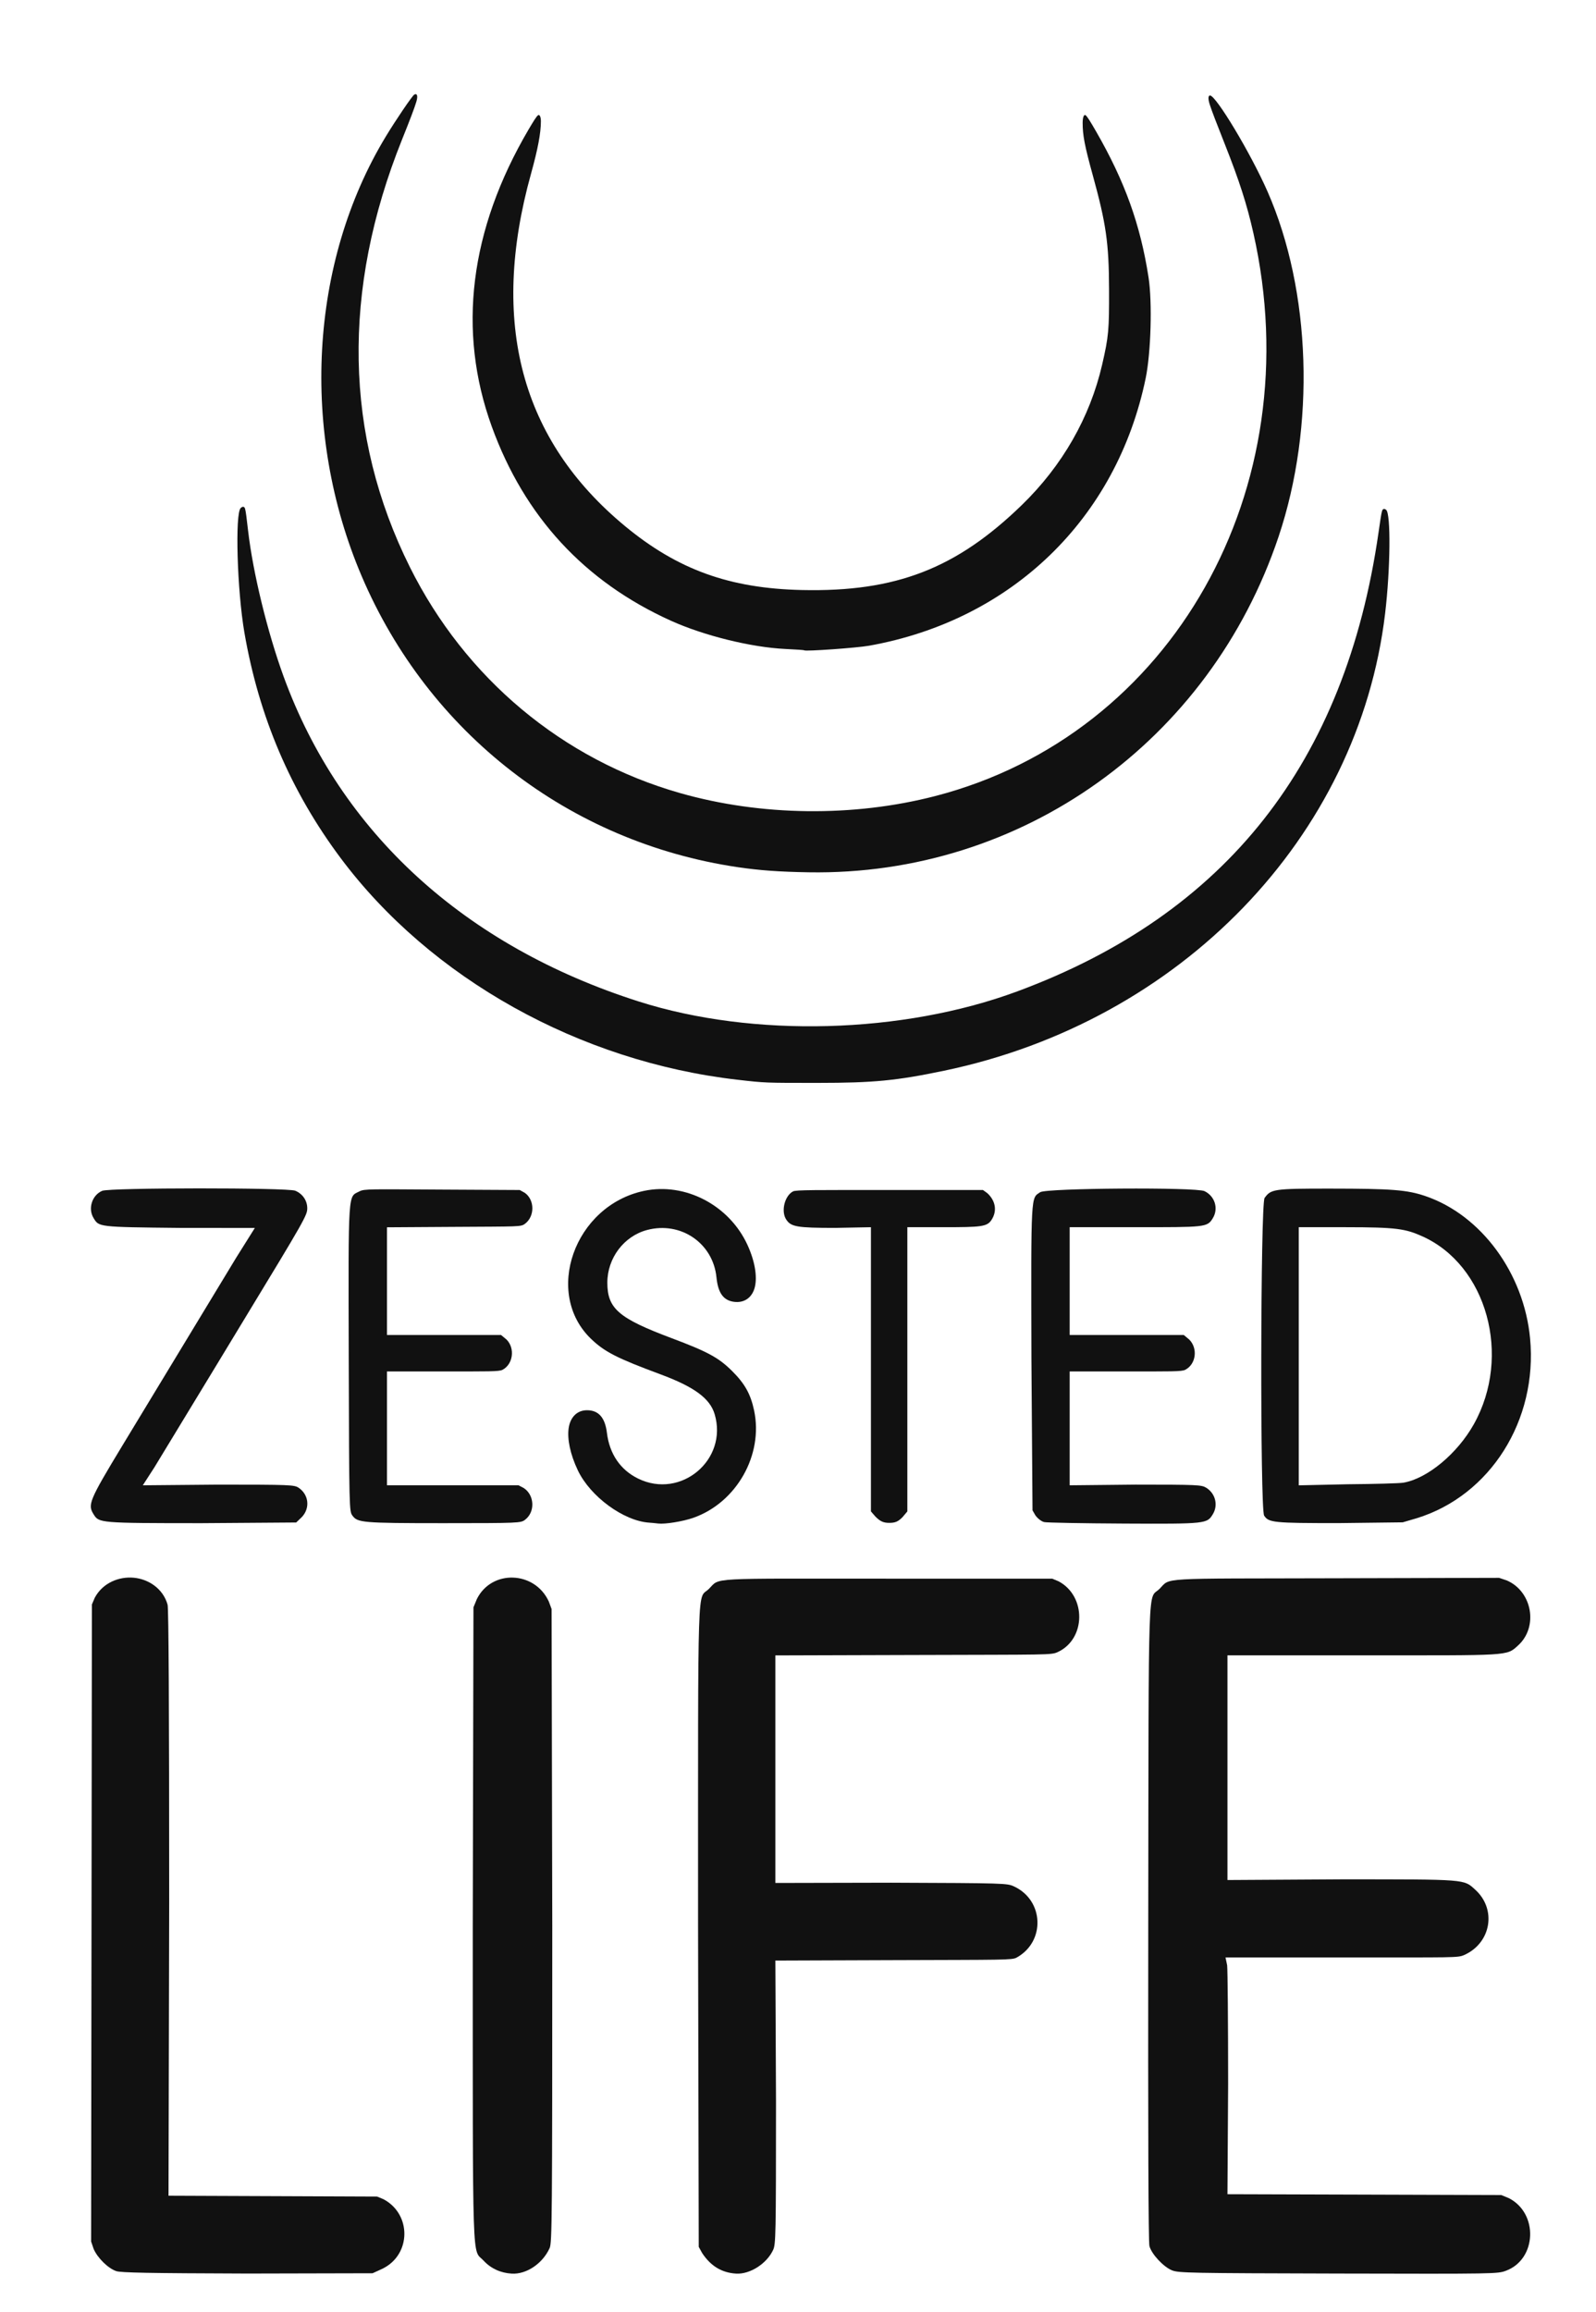
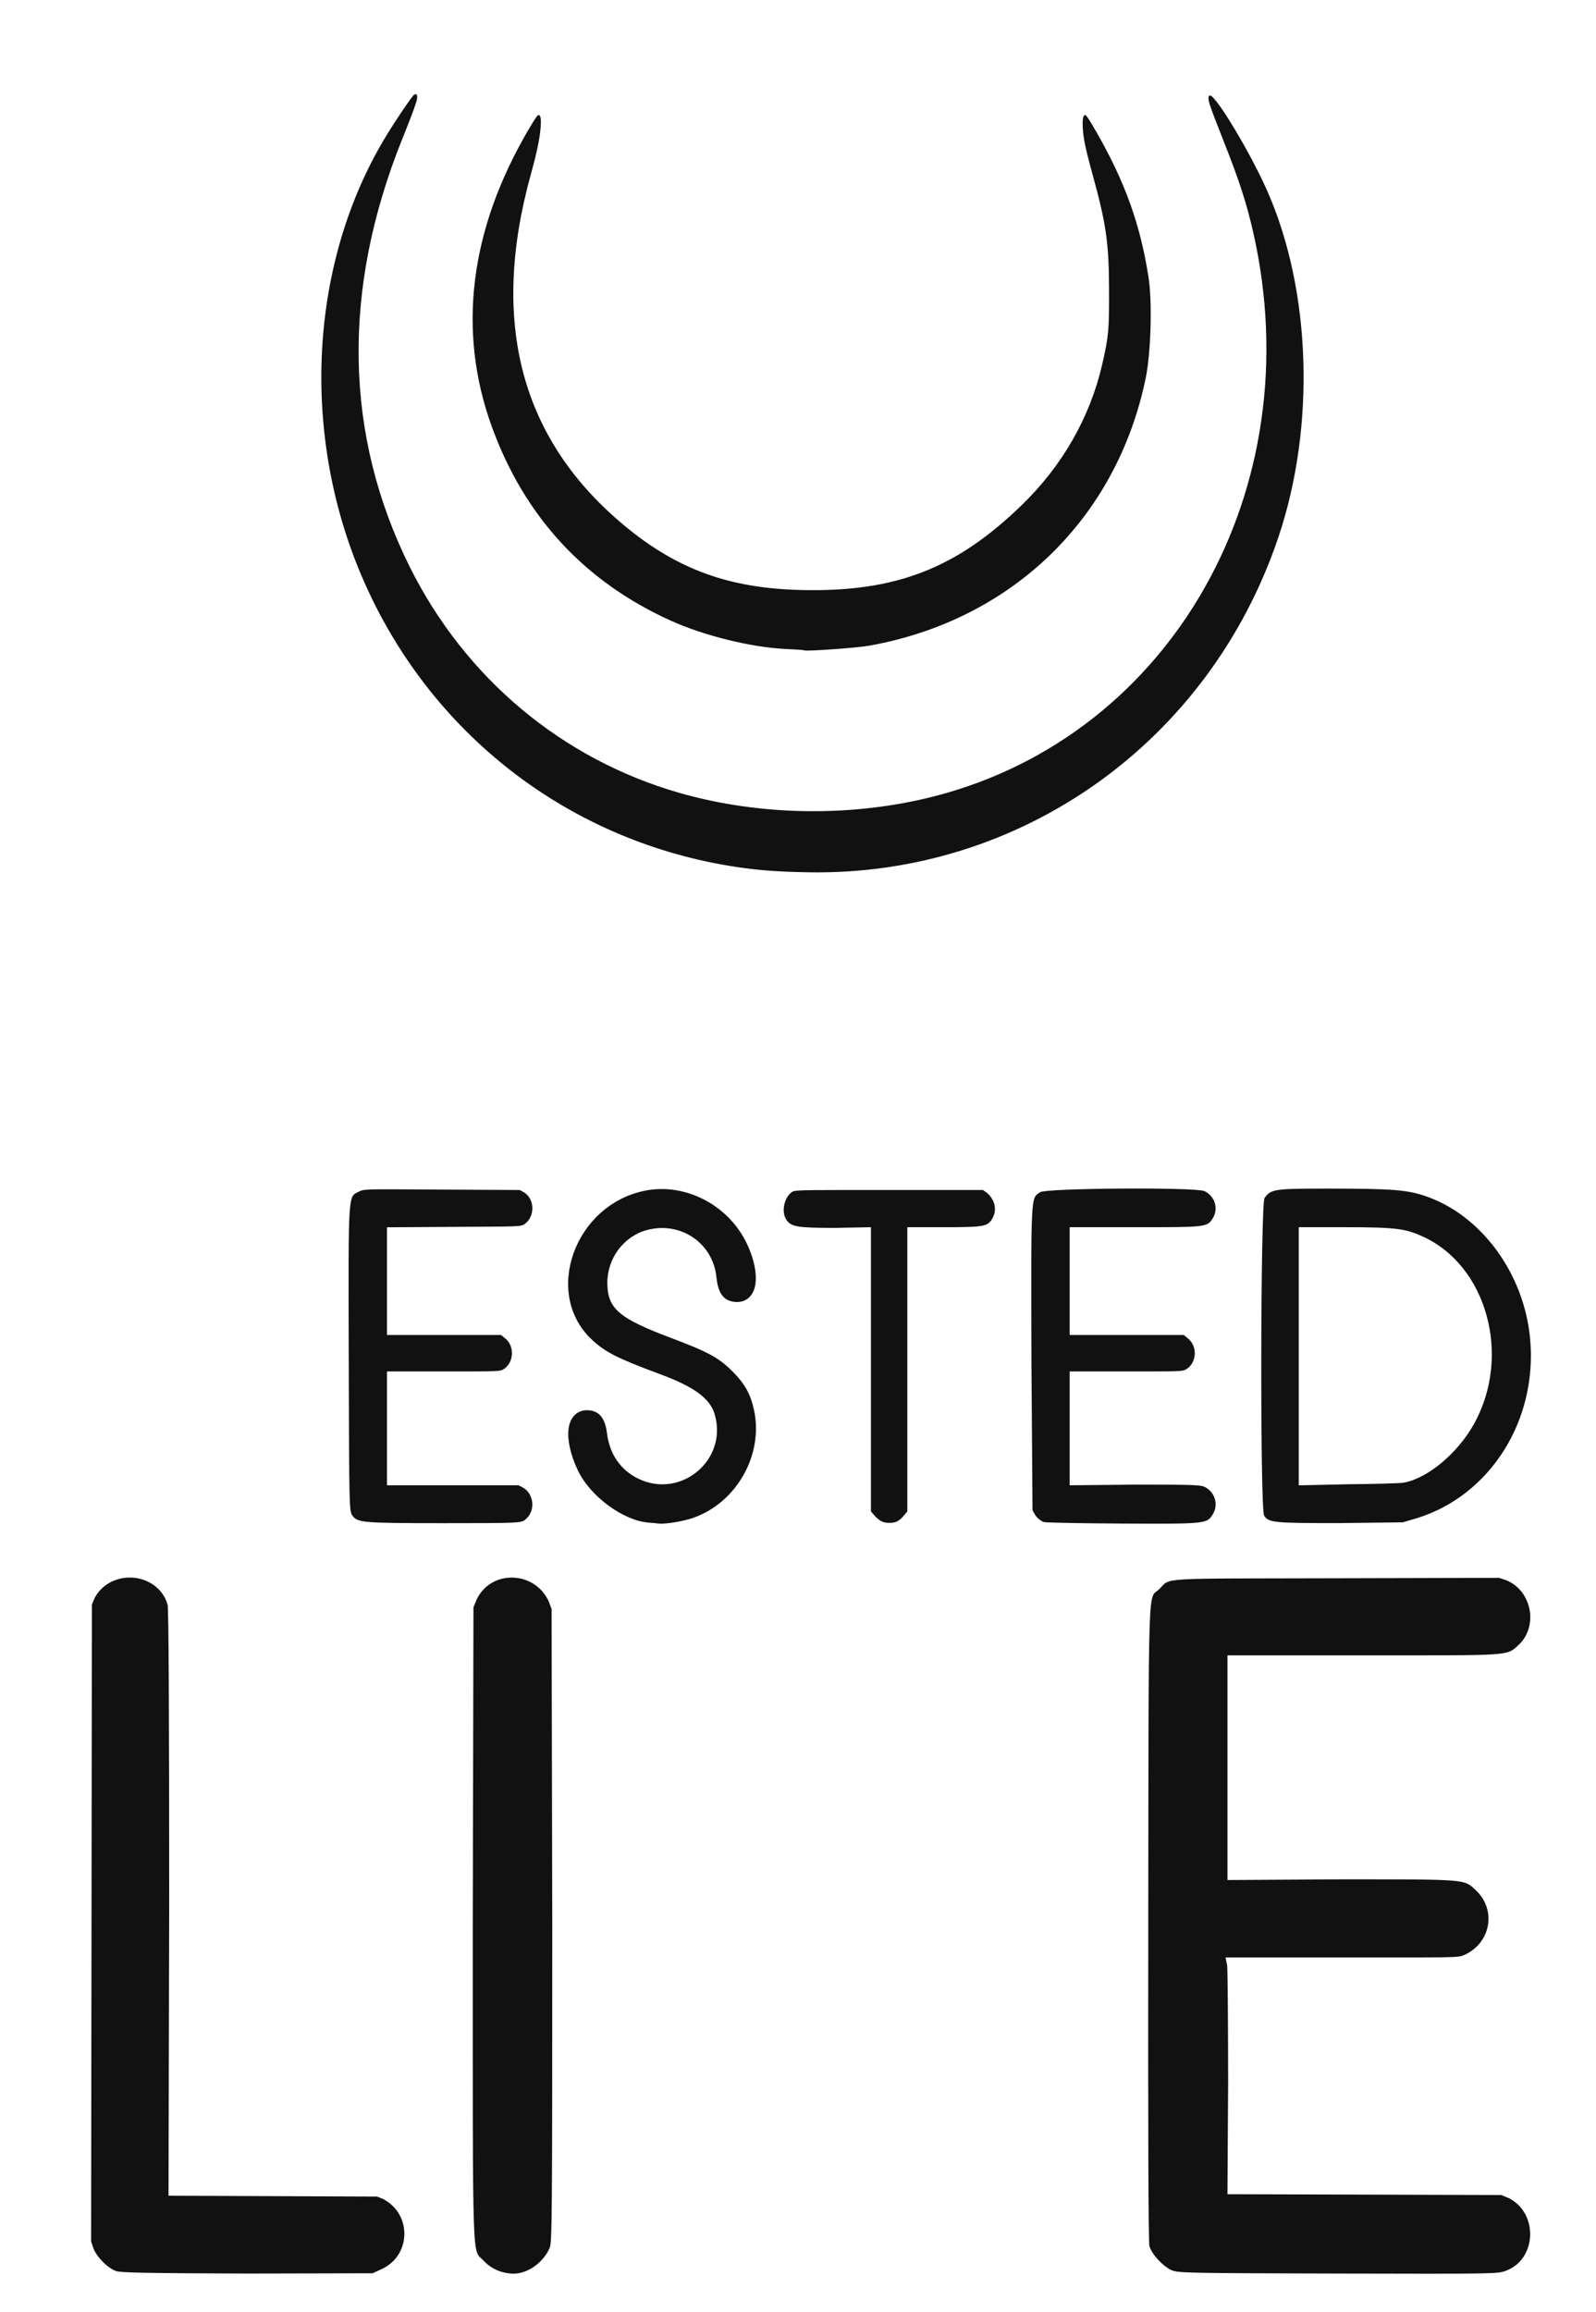
<svg xmlns="http://www.w3.org/2000/svg" viewBox="0,0,1052,1523" style="enable-background:new 0 0 1052 1523;" version="1.1">
  <defs />
  <g id="layer0">
    <path d="M163.076,1497.55L245.577,1497.36L252.164,1494.34C271.097,1485.04 271.342,1458.52 252.836,1448.62L248.577,1446.84L179.827,1446.56L111.077,1446.29L111.522,1253.56C111.518,1123.89 111.162,1059.5 110.466,1056.99C107.538,1046.45 97.95,1040.13 88.178,1039.22C78.406,1038.31 67.709,1042.6 62.476,1052.39L60.577,1056.84L60.318,1266.63L60.059,1476.43L61.731,1481.36C64.243,1487.2 71.187,1494.09 76.578,1495.94C79.629,1496.99 97.749,1497.34 163.076,1497.55L163.076,1497.55Z" fill="#111111" />
    <path d="M337.302,1497.6C346.966,1498.18 357.653,1491.01 362.289,1480.78C363.87,1477.29 364.028,1462.38 364.028,1268.34L363.577,1059.84L361.724,1054.84C352.452,1034.71 324.104,1033.64 314.336,1053.24L312.077,1058.73L311.626,1268.07C311.626,1500.5 311.107,1480.74 318.767,1489.05C323.518,1494.21 329.891,1497.15 337.302,1497.6L337.302,1497.6Z" fill="#111111" />
-     <path d="M485.183,1497.59C494.277,1498.15 505.389,1491.07 509.586,1482.03C511.351,1478.22 511.485,1473.3 511.506,1384.61L511.077,1291.39L589.278,1291.11C661.425,1290.86 667.026,1291.11 670.027,1289.47C689.193,1278.99 688.223,1251.74 668.356,1242.55C663.823,1240.46 662.642,1240.39 587.328,1240.11L511.077,1240.28L511.077,1165.34L511.077,1090.39L602.278,1090.12C691.932,1089.84 692.821,1090.22 697.267,1088.16C715.828,1079.54 716.139,1051.41 697.836,1041.62L693.577,1039.84L585.577,1039.84C464.951,1039.84 474.94,1038.91 467.292,1046.55C459.531,1054.32 460.126,1031.73 460.126,1268.41L460.577,1479.99L462.844,1484.09C468.411,1492.51 475.64,1497.01 485.183,1497.59L485.183,1497.59Z" fill="#111111" />
    <path d="M882.151,1497.55C985.982,1497.8 987.188,1497.75 992.661,1495.7C1012.99,1488.1 1014.16,1457.9 994.563,1447.89L989.577,1445.84L899.327,1445.56L809.077,1445.29L809.519,1372.56C809.514,1332.57 809.214,1297.37 808.867,1294.48L807.798,1289.34L884.638,1289.32C959.295,1289.3 960.865,1289.66 965.263,1287.67C982.975,1279.66 986.621,1257.5 972.344,1244.66C964.679,1237.77 967.443,1237.89 884.211,1237.89L809.077,1238.34L809.077,1164.34L809.077,1090.34L897.395,1090.34C995.937,1090.34 992.789,1090.9 1000.6,1083.87C1014.12,1071.69 1010.03,1048.25 993.187,1041L988.124,1039.3L880.9,1039.57C761.724,1039.87 771.924,1038.92 764.292,1046.55C756.539,1054.31 757.157,1032.07 756.867,1266.2C756.693,1406.54 756.96,1476.93 757.646,1479.47C759.081,1484.8 766.964,1493.24 772.582,1495.46C776.877,1497.15 783.853,1497.31 882.151,1497.55L882.151,1497.55Z" fill="#111111" />
-     <path d="M132.904,1003.29L195.231,1002.84L199.105,999.107C204.588,993.122 203.424,984.307 196.758,979.912C193.958,978.067 191.32,977.904 143.855,977.898L94.132,978.342L101.723,966.592C120.835,935.139 140.037,903.616 142.459,899.574C143.942,897.099 152.266,883.376 160.958,869.076C201.036,803.144 202.528,800.403 202.528,795.858C202.528,790.803 199.473,786.335 194.615,784.305C189.625,782.22 72.395,782.276 67.394,784.366C60.698,787.163 57.846,796.036 61.643,802.263C65.255,808.186 64.277,808.249 118.272,808.793L167.971,808.842L155.73,828.342C144.03,847.692 119.711,887.728 80.71,952.108C58.551,988.686 57.726,991.115 61.709,997.468C65.251,1003.12 65.173,1003.29 132.904,1003.29L132.904,1003.29Z" fill="#111111" />
    <path d="M292.254,1003.29C342.234,1003.29 343.24,1003.17 346.023,1001.1C352.825,996.016 352.405,984.955 345.323,980.197L341.781,978.342L298.429,978.342L255.077,978.342L255.077,940.842L255.077,903.342L291.627,903.342C321.586,903.342 328.889,903.481 331.185,902.293C338.236,898.647 339.608,888.069 333.879,882.339L330.277,879.342L292.677,879.342L255.077,879.342L255.077,843.872L255.077,808.402L299.455,808.122C342.348,807.849 343.269,808.153 346.024,806.096C352.587,801.194 352.493,790.382 345.953,785.718L342.577,783.842L292.028,783.574C244.007,783.321 240.162,783.016 236.866,784.76C229.379,788.724 229.584,781.93 229.87,894.52C230.125,994.641 230.225,995.478 232.289,998.286C235.7,1002.92 238.333,1003.29 292.254,1003.29L292.254,1003.29Z" fill="#111111" />
    <path d="M433.831,1003.52C438.325,1004.07 450.185,1002.15 457,999.756C485.468,989.75 503.273,958.347 497.071,929.085C494.77,918.227 490.944,911.38 482.487,902.994C473.689,894.271 466.464,890.341 442.726,881.436C407.838,868.348 400.315,861.994 400.329,844.842C400.343,828.69 411.233,814.248 426.468,810.192C448.685,804.278 470.009,818.801 472.26,841.387C473.287,851.686 476.841,856.553 483.777,857.483C490.969,858.448 496.053,854.297 497.607,847.556C499.161,840.816 497.655,830.852 492.724,820.078C480.719,793.847 451.663,778.668 424.484,784.416C378.599,794.121 358.082,851.889 389.766,882.064C398.623,890.498 406.795,894.669 435.395,905.269C457.547,913.479 467.966,921.078 471.062,931.504C479.978,961.526 448.798,987.731 420.604,973.914C408.903,968.18 401.742,957.674 400.049,943.789C398.816,933.671 394.512,928.883 386.876,928.898C380.228,928.911 375.834,933.682 374.825,940.745C373.817,947.808 375.788,957.807 380.902,968.536C389.141,985.82 411.157,1001.9 427.98,1002.95C429.393,1003.04 432.011,1003.29 433.831,1003.52L433.831,1003.52Z" fill="#111111" />
    <path d="M586.077,1003.09C590.041,1003.09 591.886,1002.34 594.879,999.345L598.077,995.542L598.077,901.942L598.077,808.342L621.609,808.342C646.921,808.342 650.628,808.048 653.593,803.473C657.369,797.646 656.253,790.951 650.814,785.933L647.916,783.842L586.648,783.842C537.618,783.842 524.671,783.71 522.685,784.773C517.146,787.738 514.691,797.873 518.216,803.254C521.348,808.034 525.049,808.793 550.545,808.793L574.077,808.342L574.077,901.942L574.077,995.542L577.026,998.942C580.019,1001.93 582.113,1003.09 586.077,1003.09L586.077,1003.09Z" fill="#111111" />
    <path d="M740.834,1003.55C795.329,1003.84 795.629,1003.63 799.436,997.387C803.088,991.397 801.129,983.646 795.013,979.917C791.968,978.06 789.459,977.899 748.327,977.895L705.077,978.342L705.077,940.842L705.077,903.342L741.627,903.342C772.097,903.342 778.864,903.494 781.273,902.248C788.384,898.571 789.692,888.153 783.879,882.339L780.277,879.342L742.677,879.342L705.077,879.342L705.077,843.842L705.077,808.342L747.609,808.342C794.634,808.342 795.713,808.493 799.436,802.387C803.313,796.028 800.775,787.826 793.914,784.57C788.3,781.906 689.672,782.554 685.66,785.278C679.489,789.467 679.572,784.393 679.862,894.525L680.577,994.842L682.488,998.153C683.931,1000.18 686.425,1002.17 688.342,1002.59C690.068,1002.97 713.742,1003.41 740.834,1003.55L740.834,1003.55Z" fill="#111111" />
    <path d="M883.077,1003.24L924.577,1002.74L933.81,1000.04C982.336,985.095 1013.64,935.462 1008.55,881.57C1004.5,838.612 976.279,800.32 939.49,787.822C927.47,783.739 917.528,782.947 877.077,782.919C839.397,782.892 837.749,783.257 833.551,789.078C830.836,792.842 830.549,994.183 833.253,998.31C836.243,1002.87 838.915,1003.3 883.077,1003.24L883.077,1003.24ZM888.325,977.655L856.077,978.369L856.077,893.356L856.077,808.342L887.012,808.342C920.549,808.342 926.373,809.406 937.248,814.226C980.096,833.218 996.65,893.19 971.479,938.102C960.599,957.513 940.816,973.935 925.001,976.631C922.526,977.053 906.063,977.51 888.325,977.655L888.325,977.655Z" fill="#111111" />
-     <path d="M539.077,713.284C575.823,713.275 590.857,711.826 622.289,705.269C778.242,672.736 895.419,551.373 912.981,404.22C916.503,374.71 916.806,338.436 913.697,335.856C912.703,335.031 911.494,334.806 910.96,336.62C910.425,338.434 909.83,342.57 908.649,350.778C886.833,502.358 808.299,602.035 670.495,653.025C594.861,681.012 496.49,683.654 421.214,659.72C306.227,623.16 224.372,548.345 186.914,445.547C176.275,416.351 166.761,377.346 163.557,349.79C162.571,341.31 162.07,337.02 161.556,335.166C161.042,333.312 159.766,333.611 158.676,334.597C154.835,338.073 156.28,388.82 161.109,416.752C170.699,472.214 191.6,521.135 224.52,565.174C283.822,644.506 382.021,699.31 486.228,711.223C504.463,713.308 504.079,713.294 539.077,713.284L539.077,713.284Z" fill="#111111" />
    <path d="M533.069,574.572C673.416,576.944 797.498,488.37 842.776,353.485C867.175,280.8 864.296,191.625 835.439,126.047C824.309,100.753 801.513,62.891 797.583,62.891C796.588,62.891 795.988,64.49 797.423,68.924C798.857,73.359 801.906,81.245 807.332,94.946C816.959,119.253 821.872,134.527 826.147,153.441C864.223,321.911 772.619,483.974 616.464,524.35C562.49,538.306 501.583,537.588 448.194,522.366C370.7,500.273 306.653,446.726 270.155,373.519C226.919,286.798 225.161,191.077 264.968,92.01C270.151,79.11 273.155,71.291 274.443,66.986C275.731,62.682 274.649,61.34 273.026,62.344C271.672,63.18 260.93,78.972 254.277,89.957C204.032,172.917 197.897,284.546 238.378,379.455C282.552,483.023 375.29,554.767 486.202,571.179C500.637,573.315 513.391,574.239 533.069,574.572L533.069,574.572Z" fill="#111111" />
    <path d="M530.133,428.368C530.911,429.147 564.752,426.764 572.844,425.32C666.867,408.543 736.052,341.677 755.177,249.105C758.648,232.301 759.592,199.083 757.062,182.729C751.685,147.962 741.482,119.584 722.502,86.617C718.798,80.184 716.666,76.714 715.583,75.919C714.501,75.125 713.626,77.23 713.626,80.944C713.626,89.133 714.966,96.095 720.262,115.294C729.1,147.336 730.919,160.006 731.03,190.344C731.129,217.5 730.748,221.681 726.465,240.241C718.469,274.885 700.243,306.728 673.619,332.571C630.365,374.556 590.489,389.988 528.734,388.645C480.923,387.605 446.637,375.229 411.864,346.451C343.311,289.718 322.73,212.471 350.011,114.463C354.53,98.229 356.528,87.594 356.528,79.841C356.528,76.846 355.602,75.148 354.587,75.949C353.572,76.749 351.628,79.819 348.35,85.4C309.521,151.504 301.303,218.013 324.161,280.982C345.69,340.29 385.271,383.149 442.28,408.884C464.005,418.692 495.125,426.372 517.526,427.455C524.38,427.787 529.89,428.126 530.133,428.368L530.133,428.368Z" fill="#111111" />
  </g>
</svg>